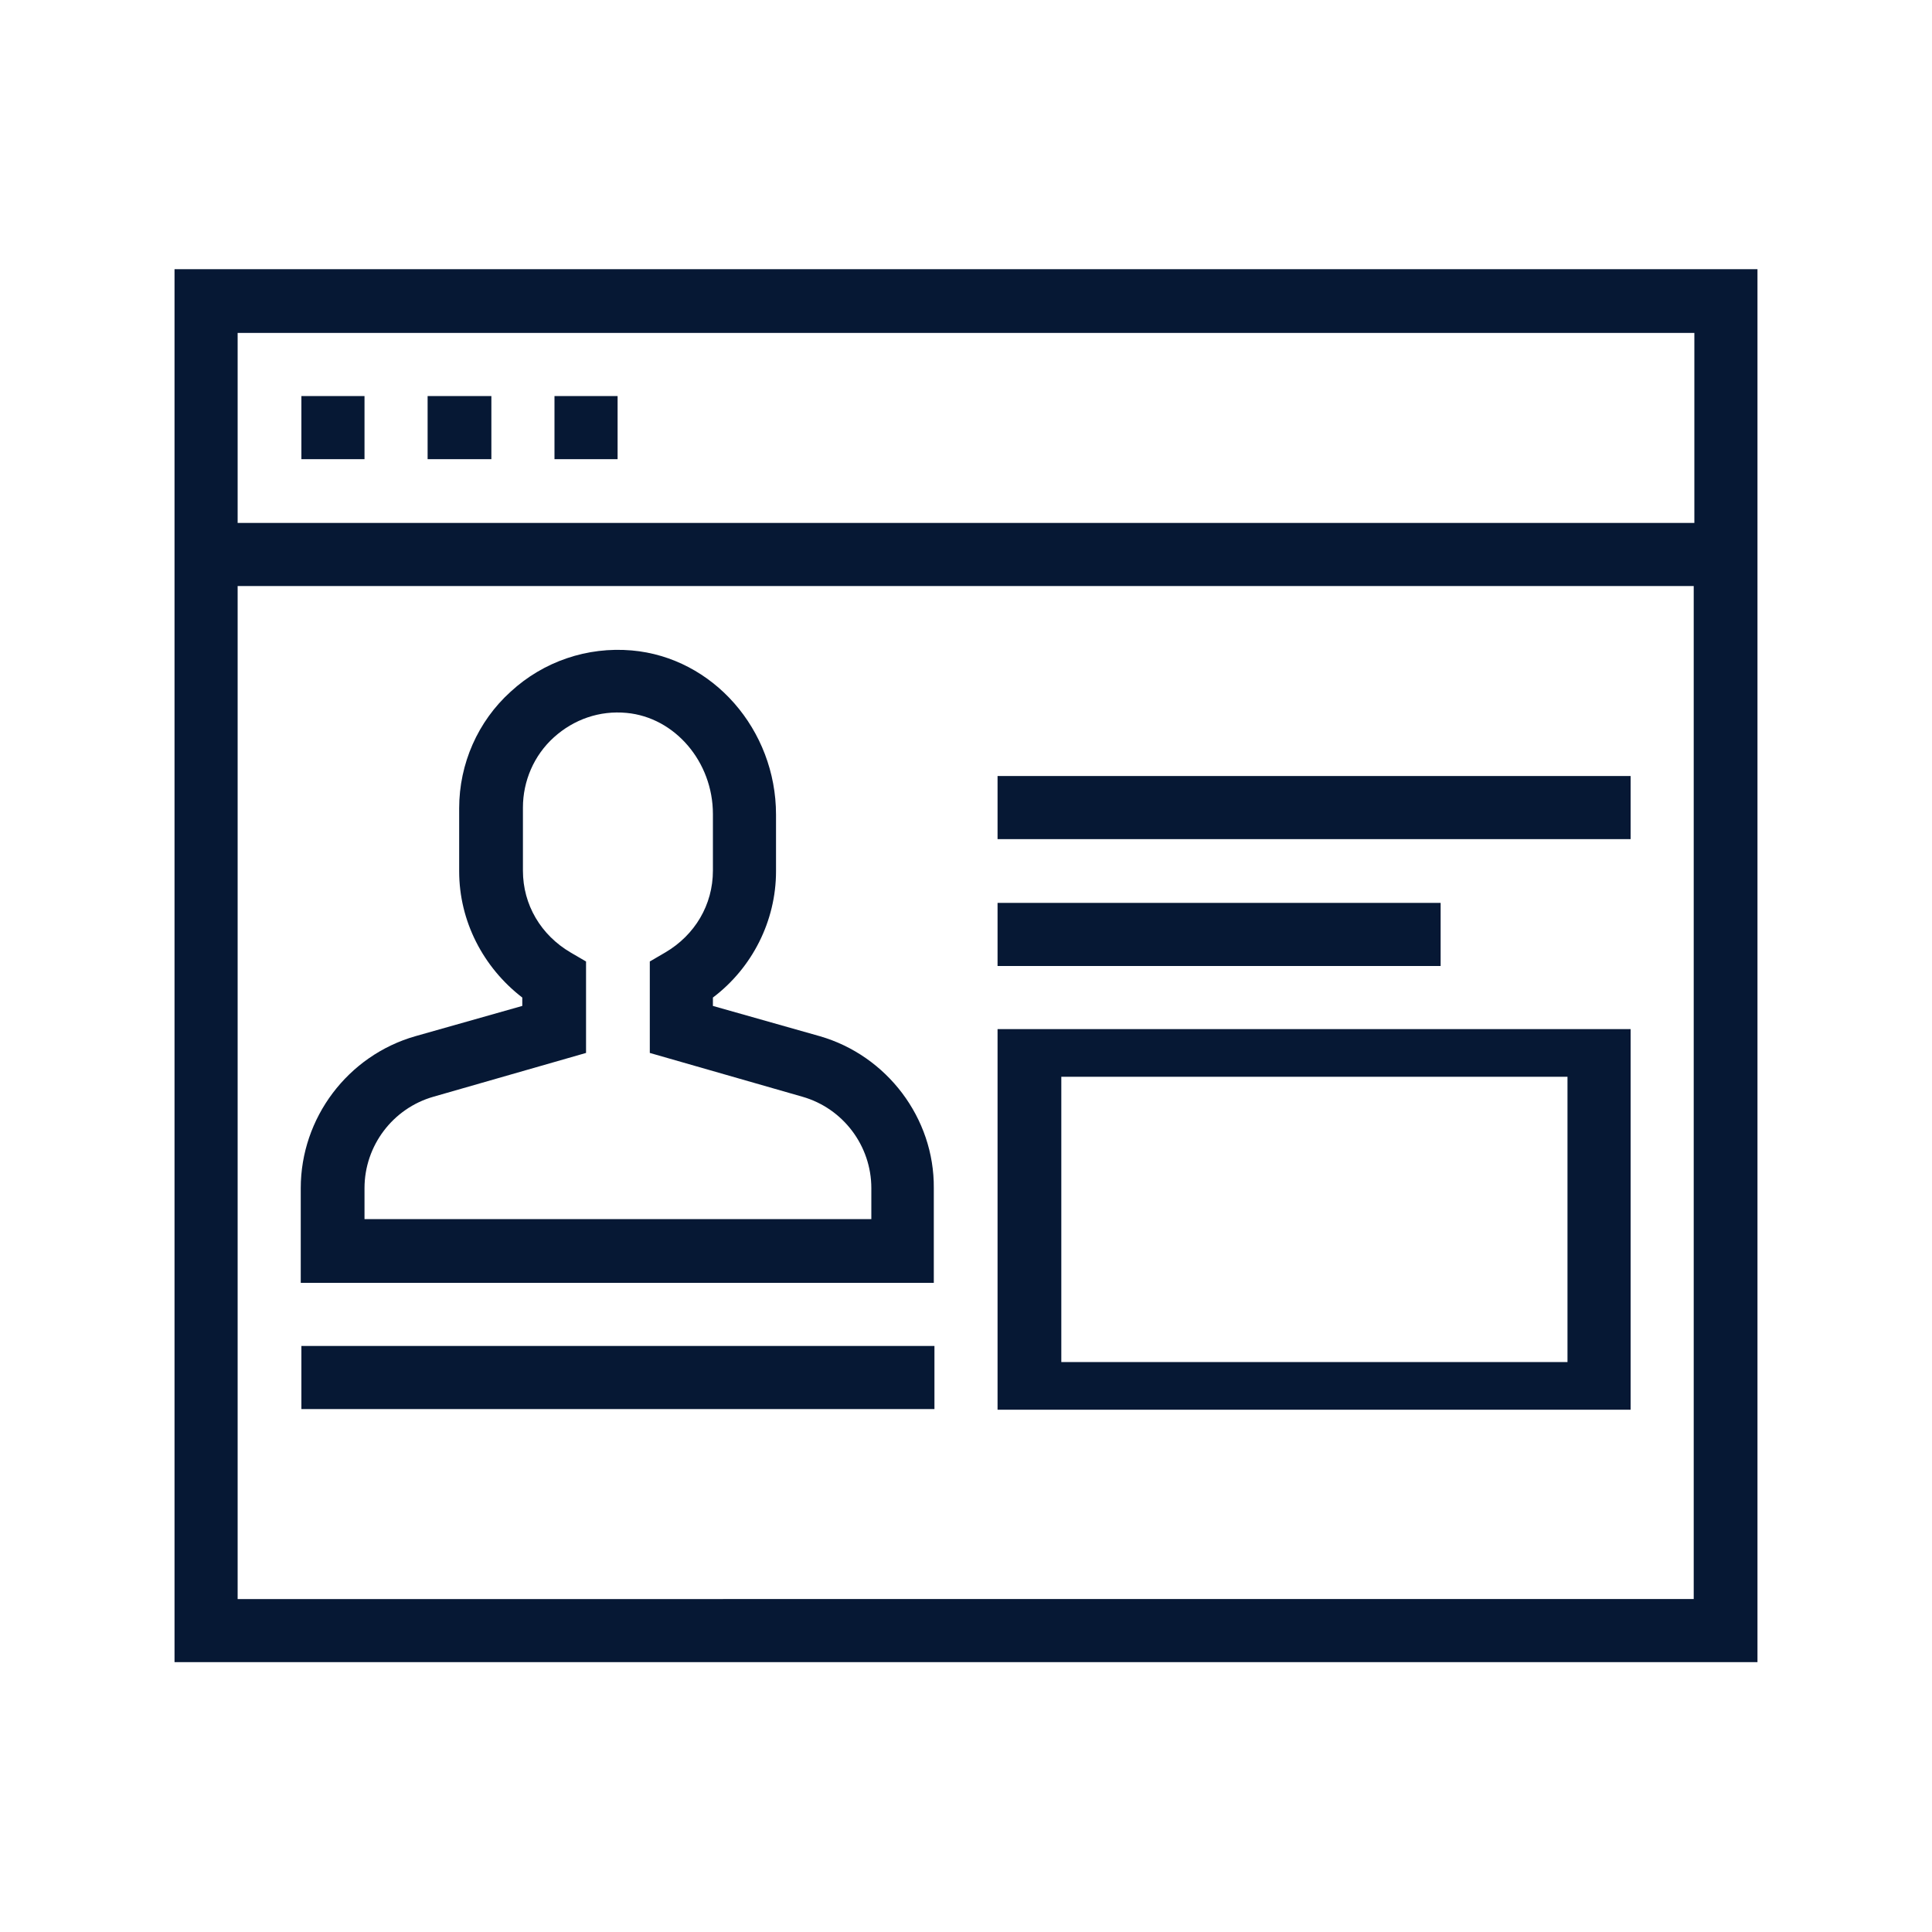
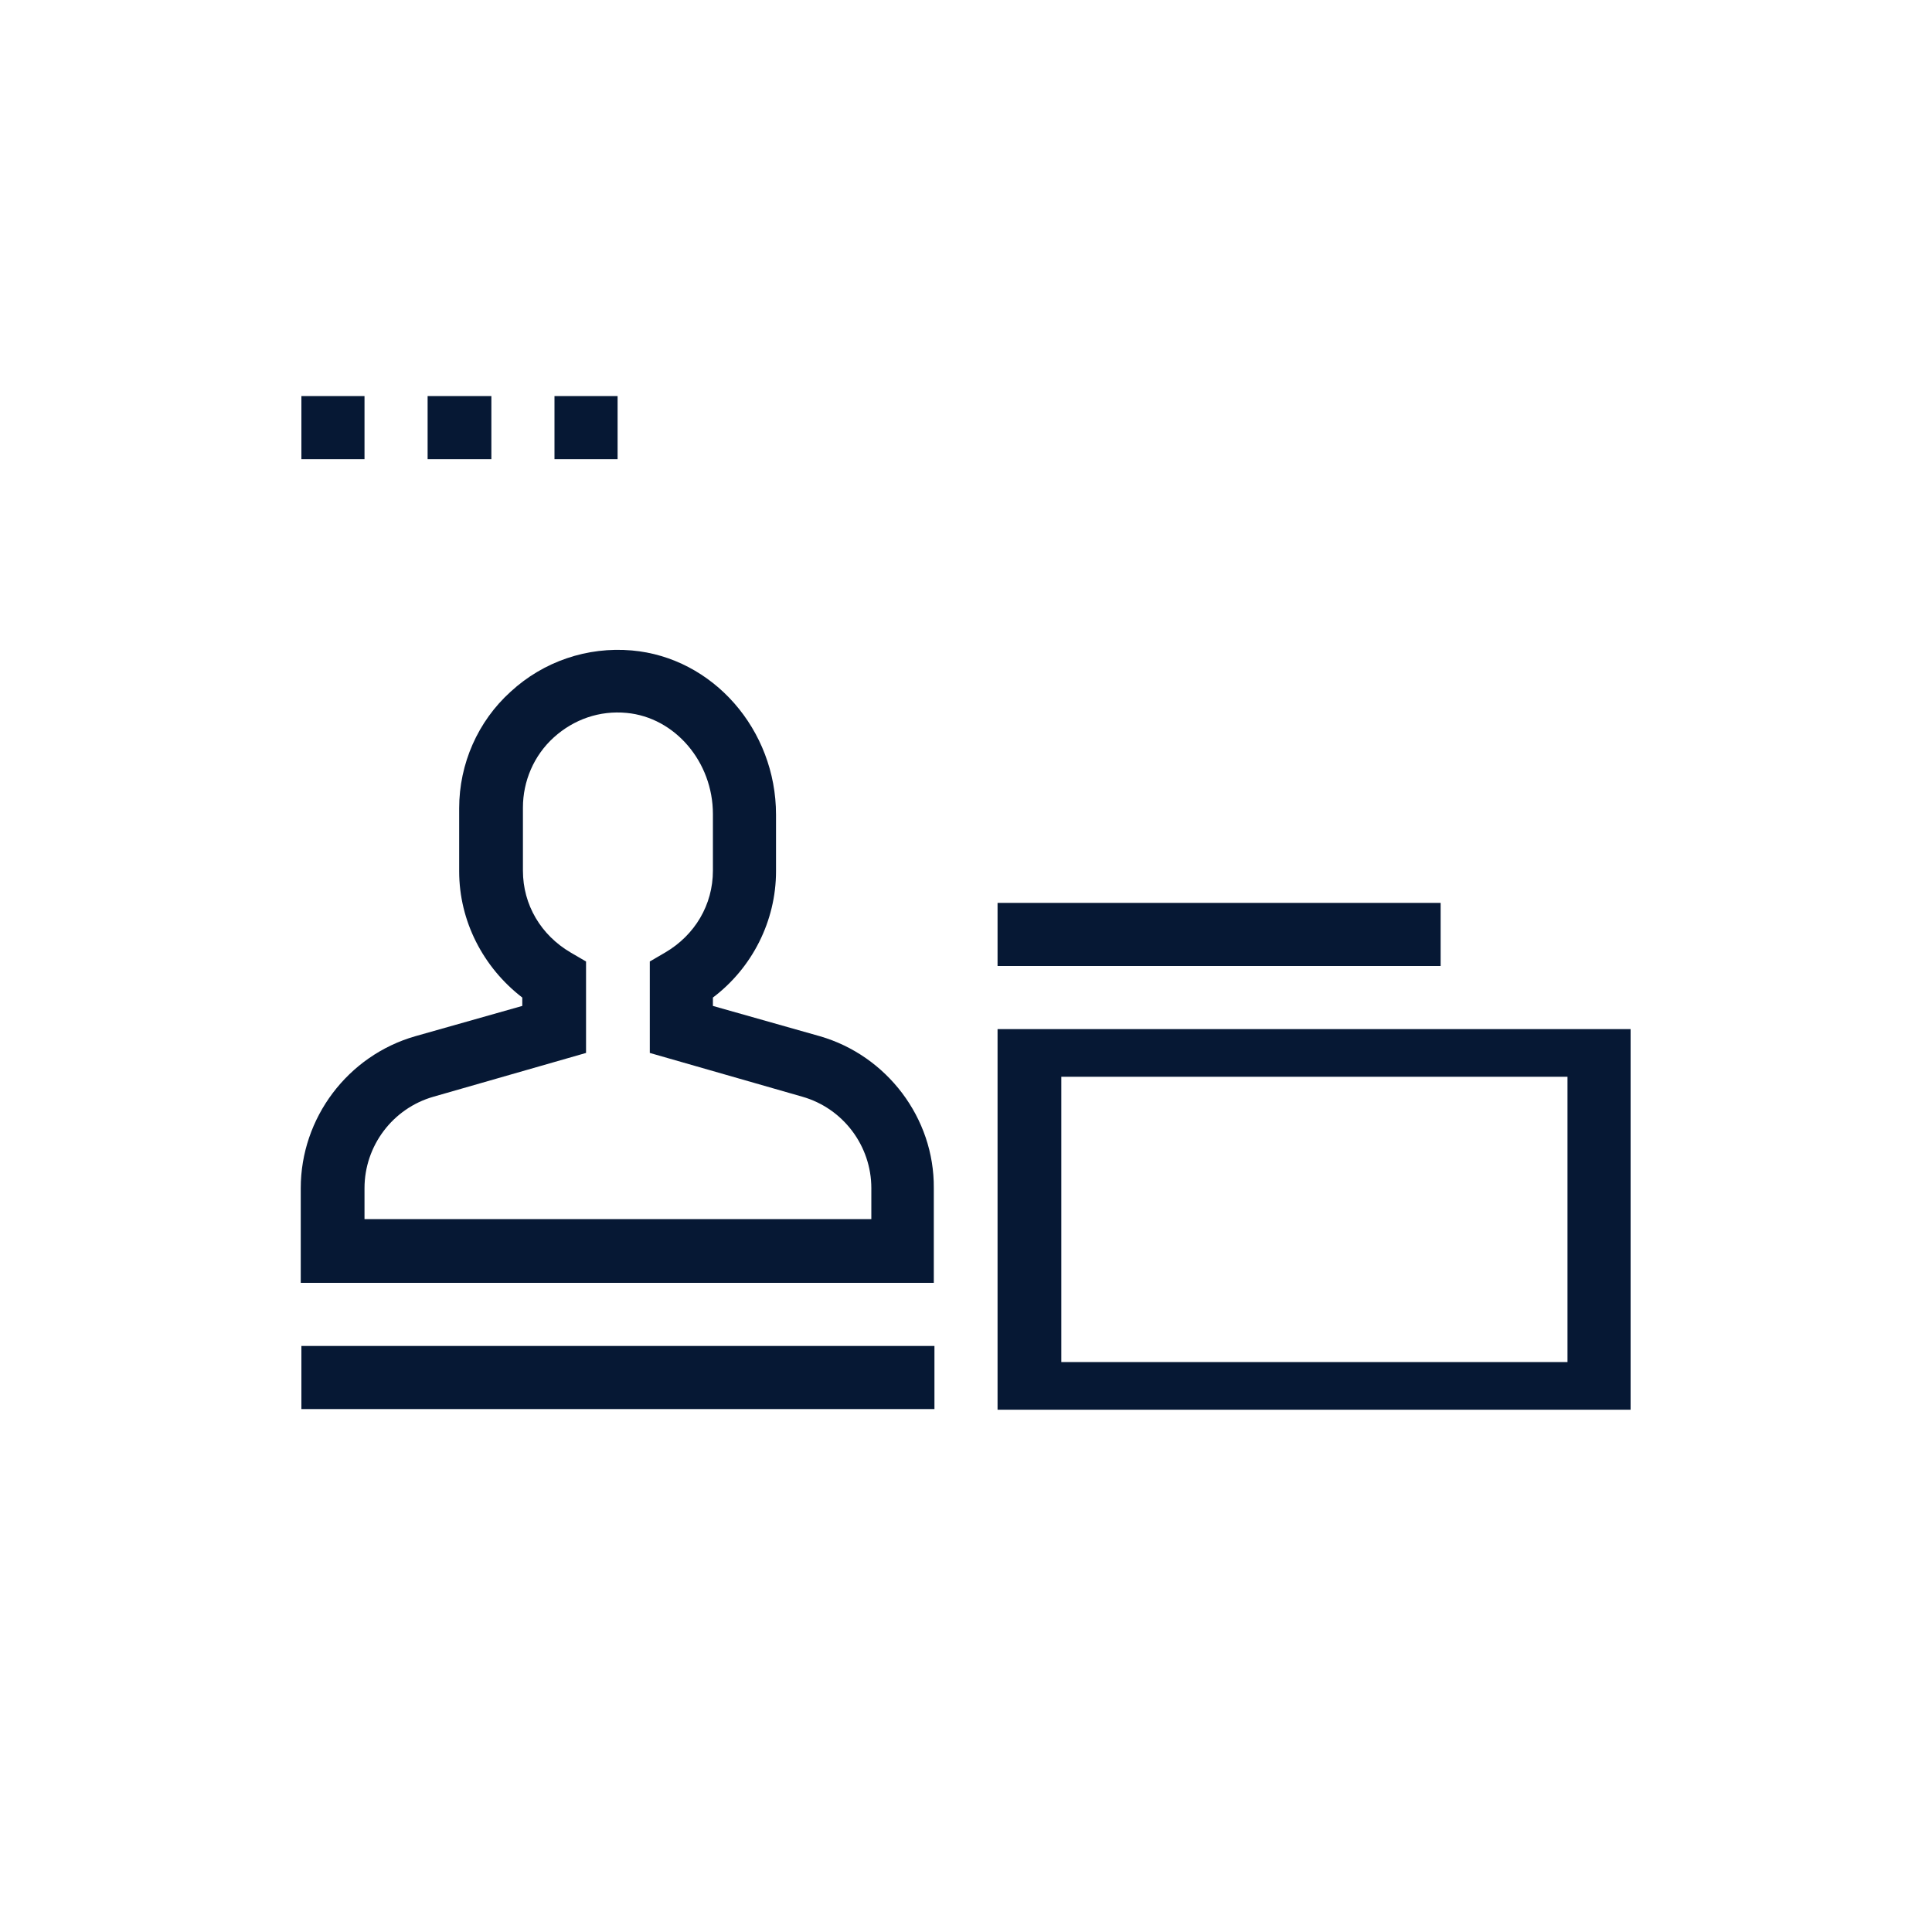
<svg xmlns="http://www.w3.org/2000/svg" version="1.1" id="Layer_1" x="0px" y="0px" viewBox="0 0 300 300" style="enable-background:new 0 0 300 300;" xml:space="preserve">
  <style type="text/css">
	.st0{fill-rule:evenodd;clip-rule:evenodd;fill:#061834;}
</style>
  <g id="Layer_x0020_1">
    <g id="_973485480">
-       <path class="st0" d="M272.9,41.8H27.1c0,104.1,0,68.5,0,216.3h245.8C272.9,100.1,272.9,158,272.9,41.8z M36.9,91h226.1v157.3H36.9    L36.9,91L36.9,91z M263.1,51.7v29.5H36.9V51.7H263.1z" />
      <polygon class="st0" points="46.8,61.5 56.6,61.5 56.6,71.3 46.8,71.3   " />
      <polygon class="st0" points="66.4,61.5 76.3,61.5 76.3,71.3 66.4,71.3   " />
      <polygon class="st0" points="86.1,61.5 95.9,61.5 95.9,71.3 86.1,71.3   " />
      <path class="st0" d="M127.3,160.9l-16.6-4.7v-1.3c6.1-4.6,9.8-11.9,9.8-19.6v-8.8c0-13.2-9.8-24.4-22.4-25.5    c-6.9-0.6-13.7,1.7-18.8,6.4c-5.1,4.6-8,11.2-8,18.1v9.8c0,7.7,3.7,14.9,9.8,19.6v1.3l-16.6,4.7c-10.5,3-17.8,12.7-17.8,23.6v14.7    h98.3v-14.7C145.1,173.6,137.7,163.9,127.3,160.9L127.3,160.9L127.3,160.9z M135.3,189.3H56.6v-4.8c0-6.6,4.4-12.4,10.7-14.2    l23.7-6.8v-14.2l-2.4-1.4c-4.6-2.7-7.4-7.4-7.4-12.7v-9.8c0-4.1,1.7-8.1,4.8-10.9c3.1-2.8,7.1-4.2,11.3-3.8    c7.5,0.7,13.4,7.6,13.4,15.7v8.8c0,5.3-2.8,10-7.4,12.7l-2.4,1.4v14.2l23.7,6.8c6.3,1.8,10.7,7.6,10.7,14.2V189.3L135.3,189.3z" />
      <polygon class="st0" points="46.8,209 145.1,209 145.1,218.8 46.8,218.8   " />
      <path class="st0" d="M154.9,218.9h98.3v-59.1h-98.3V218.9z M164.8,167.2h78.6v44.3h-78.6V167.2z" />
-       <polygon class="st0" points="154.9,120.5 253.2,120.5 253.2,130.3 154.9,130.3   " />
      <polygon class="st0" points="154.9,140.2 223.7,140.2 223.7,150 154.9,150   " />
    </g>
  </g>
</svg>